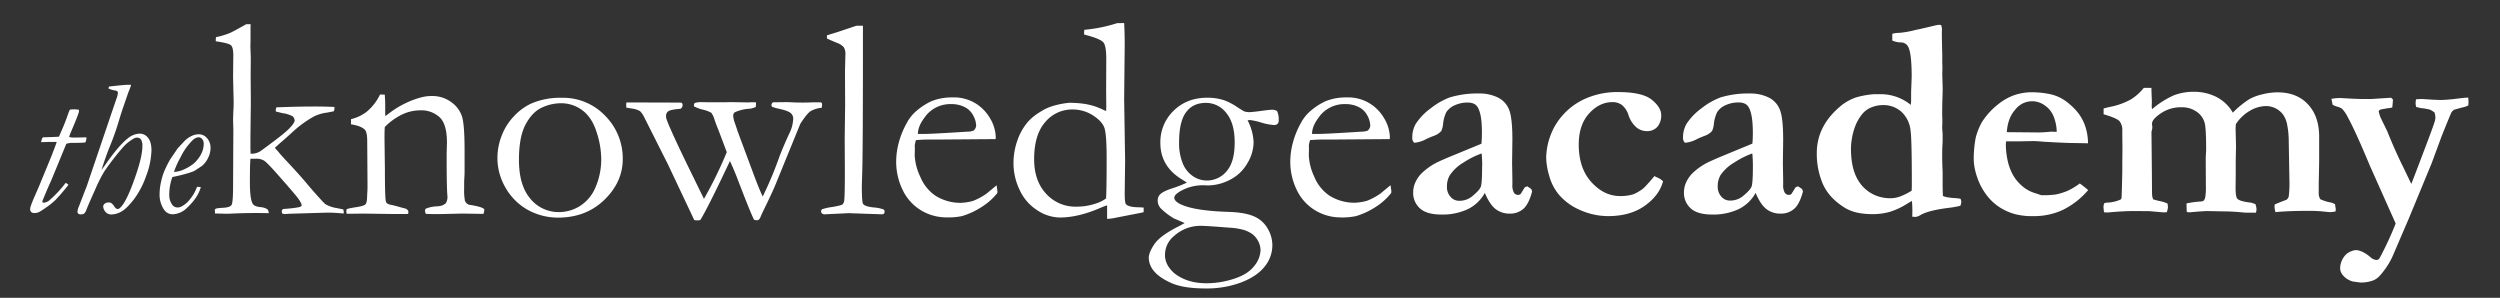
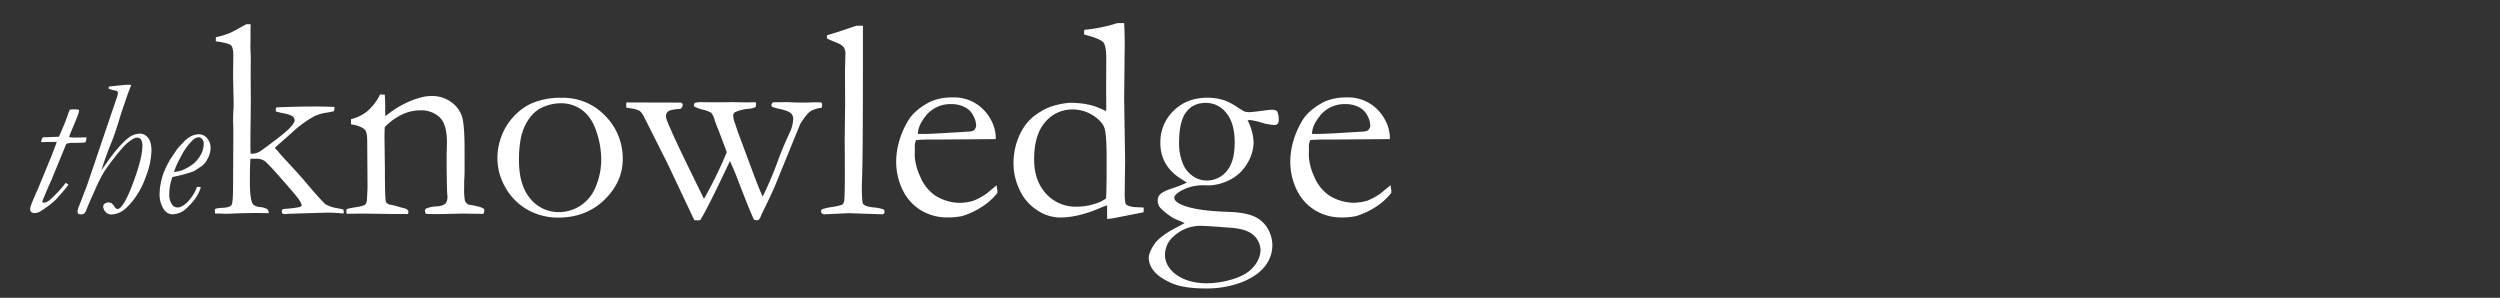
<svg xmlns="http://www.w3.org/2000/svg" id="Layer_1" data-name="Layer 1" viewBox="0 0 1108 132">
  <rect x="0" y="0" width="1108" height="132" fill="#333333" stroke="none" />
  <defs>
    <style>.cls-1{fill:#fff;}</style>
  </defs>
  <title>tka-white logo</title>
-   <path class="cls-1" d="M1034,46.51a8.06,8.06,0,0,0,1.87.76,6.66,6.66,0,0,1,2.21,1,15.37,15.37,0,0,1,2.47,3.7q3.39,6.15,9.8,21.53l11.41,25.55a143,143,0,0,1-6.93,15,1.85,1.85,0,0,1-1.66,1.19,5,5,0,0,1-2.79-1.44q-3.7-3-6.49-2.95a8.56,8.56,0,0,0-3.83,1.63,9,9,0,0,0-2.91,6.4,4.85,4.85,0,0,0,1.3,3.19,8.6,8.6,0,0,0,4.39,2.7c2.06.29,3.19.44,3.4.44a15.47,15.47,0,0,0,5.75-1,8,8,0,0,0,2.72-2,35,35,0,0,0,5.5-8.21l7.13-16.57,10.34-25,4.47-12.11q3.21-8,4.27-10.42a5.39,5.39,0,0,1,1.19-1.25c1.11-.33,2.41-.69,3.89-1.06a10.57,10.57,0,0,0,2.47-.87c0-.49.07-.86.07-1.11,0-.54,0-1.32-.13-2.35-1.07,0-2.68.19-4.82.44a69.85,69.85,0,0,1-7.29.62l-3.35-.12-5-.32c-.54,0-1.43.05-2.66.13a10.32,10.32,0,0,0-.19,1.6c0,.2,0,.51.06.92l.19.87,2,.5a27.33,27.33,0,0,1,4,.66A8.87,8.87,0,0,1,1079,49.9a9.57,9.57,0,0,1,.37,2.07,6.82,6.82,0,0,1-.24,1.64q-.43,1.76-5.69,15.51-4.39,11.63-4.76,12.38l-3.47-7.23q-3.7-7.41-7.23-16.21l-3-6.15a23.55,23.55,0,0,1-.74-2.51c.09-.42.44-.71,1-.88s1-.18,1.49-.28,1.15-.22,2.1-.35c.33,0,.8-.12,1.42-.25.08-.5.19-1.67.31-3.51a6,6,0,0,0-.86-.81l-8.79.56h-3.21q-3.52,0-9.15-.37c-.62,0-1.18-.07-1.67-.07a22.81,22.81,0,0,0-3.59.37c.17.86.35,1.76.56,2.7M932.26,91.78c.08.88.16,1.65.24,2.32l1.8.06q6.87-.63,11.69-.63l6.74.06q5.5.51,6.18.51c.29,0,.77,0,1.42-.07a8.09,8.09,0,0,0,.5-2.31,11,11,0,0,0-.19-1.5,14.24,14.24,0,0,0-3.43-1.1,25.61,25.61,0,0,1-2.94-.79l-.31-.94a10.38,10.38,0,0,1-.18-1.63l-.07-9.41-.18-18a6.54,6.54,0,0,0,.37-1.75V56l-.12-.63a11.15,11.15,0,0,1,.06-1.12q.55-1.89,4.27-4.3a15.71,15.71,0,0,1,8.75-2.41,11.33,11.33,0,0,1,6.6,1.91,8.86,8.86,0,0,1,3.62,4.92q.69,2.32.68,12.1l-.18,3.39.06,12.72a25.87,25.87,0,0,1-.31,5.08,3.45,3.45,0,0,1-.79,1.38,5.76,5.76,0,0,1-.81.25,39.14,39.14,0,0,0-6.68.88l.12,3.76,1.1.19q5.94-.57,8.34-.57l6.6.13c3.13,0,6.15.21,9.08.5l1.29.07h2.47l1.79,0a8.3,8.3,0,0,0,.25-1.52,7.79,7.79,0,0,0-.5-2.29l-1.91-.63c-3.22-.34-5.24-.9-6.06-1.7q-.81-.75-.81-4.89l.06-5.58V71.4l.13-6.58-.19-8,.13-1.82A18.84,18.84,0,0,1,997.3,49a14.59,14.59,0,0,1,7.05-2,9.57,9.57,0,0,1,7.52,3.79,12,12,0,0,1,1.82,4.57,39,39,0,0,1,.68,7.35l.31,17.65a45,45,0,0,1-.31,6.7,3,3,0,0,1-.93,1.44c-3,1.15-4.78,1.86-5.31,2.15l-.07.87a10.24,10.24,0,0,0,.43,2.5q5.5-.57,14.84-.57a57.67,57.67,0,0,1,6.34.29c1.67.18,2.67.28,3,.28a16.07,16.07,0,0,0,2.47-.32l.07-1.27a13.6,13.6,0,0,1-.31-1.91,6.25,6.25,0,0,0-2.35-.86,18.75,18.75,0,0,1-4.15-1.35,4.57,4.57,0,0,1-.74-2.44V81.13c.12-5,.19-8.54.19-10.58V60.6q0-9.09-5-14.41t-13.6-5.26a27.44,27.44,0,0,0-6.71.91,22.19,22.19,0,0,0-5.59,2.08,42.21,42.21,0,0,0-7.36,6A17.74,17.74,0,0,0,982,42.81a21.93,21.93,0,0,0-9.43-2.13,24.84,24.84,0,0,0-9,1.51,39.54,39.54,0,0,0-9.8,6.21l-.13-1.13.06-2.32-.18-5v-1h-3.4A22.38,22.38,0,0,1,944.5,44a30.9,30.9,0,0,1-9.4,3.38c-1.07.25-2,.48-2.78.69v2.57q5.63,1.64,7,3A6.19,6.19,0,0,1,940.6,58v1.5l.07,6.7-.07,6.44v3.63q-.24,10.77-.34,11.4a.92.92,0,0,1-.52.81,15.83,15.83,0,0,1-5.81,1.32,3.74,3.74,0,0,0-1.36.31,6.35,6.35,0,0,0-.31,1.63m-22.38-33.4c-.5,0-1.34.06-2.54.17-1.65.13-2.92.19-3.83.19l-14.1-.13q.44-6.33,3.77-10a9.41,9.41,0,0,1,13-1.9,10.63,10.63,0,0,1,4,5,18.85,18.85,0,0,1,1.36,6.75c-.74,0-1.3,0-1.67,0M874.76,70.94a26.25,26.25,0,0,0,1.54,7.65,26.77,26.77,0,0,0,3.59,7.09,22.89,22.89,0,0,0,5.75,5.78,23.92,23.92,0,0,0,7.48,3.45,29.73,29.73,0,0,0,8,.88,30.48,30.48,0,0,0,13.07-2.73,35.47,35.47,0,0,0,11.29-8.81q-1.49-1.31-3.71-2.94a30.45,30.45,0,0,1-5.48,3.29,27.55,27.55,0,0,1-5.22,1.6,40.84,40.84,0,0,1-6.37.31l-3.58-1.19a15.45,15.45,0,0,1-4.92-2.89,18.26,18.26,0,0,1-4-4.81,22.64,22.64,0,0,1-2.41-6.47,33.31,33.31,0,0,1-.8-7,11.2,11.2,0,0,1,.12-1.5h5.32l6.68-.13c.9,0,2.55.11,4.94.31q9.65.55,12.49.55l6.87.12a24.24,24.24,0,0,0-1.46-8.2,20.88,20.88,0,0,0-3.43-5.89,29.39,29.39,0,0,0-5.56-5,18.4,18.4,0,0,0-6-2.6,39.82,39.82,0,0,0-9.4-.91,24.7,24.7,0,0,0-6.62,1.2A23.88,23.88,0,0,0,885.86,46a31.88,31.88,0,0,0-7.4,8,28.39,28.39,0,0,0-2.84,7.09,51.05,51.05,0,0,0-.86,9.86M824.61,81.48q-4.26-5.42-4.26-15.62a29.36,29.36,0,0,1,1.6-9.14,19.26,19.26,0,0,1,3.47-6.26,9.94,9.94,0,0,1,4-2.88,13.45,13.45,0,0,1,5.17-1,11.84,11.84,0,0,1,8.1,2.94,13.18,13.18,0,0,1,4.08,8.4q.56,4.08.55,24,0,.51-.06,2.58A27,27,0,0,1,842.33,87a12.67,12.67,0,0,1-4.36.86c-.62,0-1.36,0-2.23-.12a16.11,16.11,0,0,1-11.13-6.23M805.2,67.89a33.94,33.94,0,0,0,2.62,13.48q2.63,6.15,9.5,10.53,4.63,3,12.43,3a27.85,27.85,0,0,0,7.78-1,31.32,31.32,0,0,0,7.55-3.51c.9-.55,1.67-1,2.29-1.33a49.83,49.83,0,0,1,.18,5.5c0,.21,0,.69-.06,1.45a11.54,11.54,0,0,0,1.54.13,6.13,6.13,0,0,0,2.41-1q3.6-1.93,12.06-3a43,43,0,0,0,5.32-.93,5.3,5.3,0,0,0,.43-1.7,4.94,4.94,0,0,0-.31-1.38,12.62,12.62,0,0,0-2.41-.31q-4.32-.31-5.44-1c-.08-2.09-.12-3.89-.12-5.39V76.73c0-.58,0-1.23-.06-1.94-.08-1.76-.13-3.72-.13-5.89s.05-3.81.13-5l.06-1.32V59.12a26,26,0,0,1-.19-2.7c0-.33,0-.84.06-1.5V52.6c0-.46-.06-1-.06-1.57,0-3.59.05-6.23.13-7.9L861,39.3l-.19-6.52.07-3.13-.07-1.82V24.45q-.18-7.59-.18-9.35V14l.06-.93a8,8,0,0,0-.37-1.95,6.34,6.34,0,0,0-1-.12,15.47,15.47,0,0,0-2.29.44L851,12.85l-2.1.44a42.48,42.48,0,0,1-7.24,1.28,10.81,10.81,0,0,0-3,.41v3a10,10,0,0,0,3.75.82,3.6,3.6,0,0,1,3.24,1.81q1.6,2.82,1.61,13.42l-.25,6.71L847,45l-.12,1.5A21.08,21.08,0,0,0,834,41.75h-3.46a38.26,38.26,0,0,0-8,1.44,23.1,23.1,0,0,0-5.84,3.07q-11.51,9-11.5,21.63m-28.32,5.65q0,7.45-.56,9.06t-3.83,4.29a8.88,8.88,0,0,1-5.88,2,4.91,4.91,0,0,1-3.71-1.75,6.33,6.33,0,0,1-1.6-4.45,9.68,9.68,0,0,1,1.24-5.08A18.78,18.78,0,0,1,768.69,72a37.85,37.85,0,0,1,7.94-4c.17,1.84.25,3.68.25,5.52M795.8,83l-1.86,3a1.83,1.83,0,0,1-1.15.38,2.11,2.11,0,0,1-1.79-1,6.54,6.54,0,0,1-.7-3.6V79.81l-.13-7.59.13-10.35q0-9.46-1.4-13.1A10.09,10.09,0,0,0,784,43.28a18.24,18.24,0,0,0-8.51-1.84,41.8,41.8,0,0,0-13,1.75,31.67,31.67,0,0,0-8.38,4.8,26.79,26.79,0,0,0-6.71,7,12.19,12.19,0,0,0-1.48,6.14,2.69,2.69,0,0,0,.87,2.14,13.32,13.32,0,0,0,5.32-1.63c.57-.3,1.68-.77,3.3-1.41a7.93,7.93,0,0,0,3.37-2.17,9.37,9.37,0,0,0,.81-3.19,15.47,15.47,0,0,1,1.48-5.21,8.44,8.44,0,0,1,3.77-3.07,13.55,13.55,0,0,1,5.69-1.19q3.09,0,4.33,1.88,2,3.08,2,11.54c0,1.63-.06,3.23-.19,4.82L761.3,70q-4,1.76-4.7,2.13a28.45,28.45,0,0,0-6.46,4.61,14.22,14.22,0,0,0-2.91,4.23,10.77,10.77,0,0,0-.9,4.2,9.2,9.2,0,0,0,3,7.18q3,2.73,9.47,2.73a26.36,26.36,0,0,0,11.81-2.41,17.22,17.22,0,0,0,7.48-7.18q2.16,5.14,4.79,7.18a10,10,0,0,0,6.28,2,8.79,8.79,0,0,0,6-2.1q2.42-2.1,3.9-7.68l-.07-.31a1.72,1.72,0,0,0-.68-1.07l-1.42-.94Zm-65.08-2.07a22.49,22.49,0,0,1-2.56,2.7A20.59,20.59,0,0,1,724,86.08a19.39,19.39,0,0,1-6,.81q-7.1,0-12.7-6.18t-5.6-16.64q0-8.71,4.58-13.76t10.39-5.05a6.93,6.93,0,0,1,4.14,1.25,9.39,9.39,0,0,1,2.84,4.2,12.44,12.44,0,0,0,3.56,5.71,7.32,7.32,0,0,0,4.67,1.69,5.88,5.88,0,0,0,4.66-1.91,7.55,7.55,0,0,0,1.7-5.23q0-3.39-4.2-6.78t-14.9-3.38a34.87,34.87,0,0,0-14,2.7,29,29,0,0,0-10.29,7.27A27.91,27.91,0,0,0,687,60.53a29.31,29.31,0,0,0-1.73,9.24A30.33,30.33,0,0,0,686.64,78a22,22,0,0,0,4.17,8.15,25.4,25.4,0,0,0,9.65,7,30.52,30.52,0,0,0,12.24,2.63q9.82,0,16.26-4.58t8.1-10.84a6.77,6.77,0,0,0-2.29-1.57,12.46,12.46,0,0,1-1.48-.76c-.46.51-1.31,1.49-2.57,3m-73.85-7.39q0,7.45-.56,9.06t-3.83,4.29a8.88,8.88,0,0,1-5.88,2,4.9,4.9,0,0,1-3.71-1.75,6.33,6.33,0,0,1-1.6-4.45,9.78,9.78,0,0,1,1.23-5.08A18.89,18.89,0,0,1,648.67,72a38.13,38.13,0,0,1,8-4c.16,1.84.25,3.68.25,5.52M675.79,83l-1.86,3a1.83,1.83,0,0,1-1.15.38,2.14,2.14,0,0,1-1.8-1,6.56,6.56,0,0,1-.69-3.6V79.81l-.13-7.59.13-10.35q0-9.46-1.4-13.1A10.12,10.12,0,0,0,664,43.28a18.3,18.3,0,0,0-8.51-1.84,41.8,41.8,0,0,0-13,1.75,31.51,31.51,0,0,0-8.38,4.8,26.63,26.63,0,0,0-6.71,7,12.19,12.19,0,0,0-1.48,6.14,2.72,2.72,0,0,0,.86,2.14,13.23,13.23,0,0,0,5.32-1.63c.58-.3,1.68-.77,3.31-1.41a7.93,7.93,0,0,0,3.37-2.17,9.47,9.47,0,0,0,.8-3.19A15.66,15.66,0,0,1,641,49.71a8.44,8.44,0,0,1,3.77-3.07,13.52,13.52,0,0,1,5.69-1.19q3.09,0,4.32,1.88,2.05,3.08,2,11.54c0,1.63-.06,3.23-.19,4.82L641.29,70c-2.69,1.17-4.25,1.88-4.7,2.13a28.22,28.22,0,0,0-6.46,4.61,13.85,13.85,0,0,0-2.91,4.23,10.77,10.77,0,0,0-.9,4.2,9.2,9.2,0,0,0,3,7.18q3,2.73,9.47,2.73a26.36,26.36,0,0,0,11.81-2.41,17.28,17.28,0,0,0,7.48-7.18q2.16,5.14,4.79,7.18a10,10,0,0,0,6.27,2,8.8,8.8,0,0,0,6-2.1q2.4-2.1,3.89-7.68l-.06-.31a1.76,1.76,0,0,0-.68-1.07l-1.42-.94Z" />
  <path class="cls-1" d="M584.77,51.59a13.94,13.94,0,0,1,11.5-5.45,12.64,12.64,0,0,1,6,1.35,8.56,8.56,0,0,1,3.8,3.82,10,10,0,0,1,1.24,4.42,3.34,3.34,0,0,1-1.11,2.13,7.77,7.77,0,0,1-3,.5q-15.64,1-18.8,1h-2.91c0-2.43,1.12-5,3.34-7.78m31.16,9.15a17.19,17.19,0,0,0-2.44-8.15,18.8,18.8,0,0,0-7.39-7.27,18.45,18.45,0,0,0-9.4-2.13,23.86,23.86,0,0,0-9.33,1.7,28.77,28.77,0,0,0-6.49,4.19,18,18,0,0,0-4.39,5.46,37.28,37.28,0,0,0-3.68,9.21,32.31,32.31,0,0,0-1,7.09,28.51,28.51,0,0,0,3.62,14.82,21.17,21.17,0,0,0,9.92,8.88A21.91,21.91,0,0,0,594,96.36a29.51,29.51,0,0,0,6.93-.57,33.46,33.46,0,0,0,8.66-4,27.54,27.54,0,0,0,7-6.27,7.78,7.78,0,0,0,.06-.94l-.37-2.51-4.45,3.7a28.64,28.64,0,0,1-5.94,3.2,22.67,22.67,0,0,1-5.63.88,20.75,20.75,0,0,1-11-3.11,18.52,18.52,0,0,1-6.79-8.46A24.71,24.71,0,0,1,580.07,69l.06-3.07v-.63l-.06-.63a11.38,11.38,0,0,1,.56-2.57c2-.17,3.91-.26,5.81-.26h4.7l24.79-.19ZM516.33,113a10.79,10.79,0,0,1,4-8.4,17.49,17.49,0,0,1,11.81-4.52q2.34,0,12.73.82a29.76,29.76,0,0,1,5.63.81,13.32,13.32,0,0,1,4.48,2,9.3,9.3,0,0,1,2.69,3.26,8.8,8.8,0,0,1,1,4,11.63,11.63,0,0,1-2.81,6.93q-2.82,3.67-8.91,5.64a39.29,39.29,0,0,1-12.21,2q-8.6,0-14.22-4.39-4.2-3.65-4.2-8.15m9.27-63.13q3-4.28,8.91-4.27a11.26,11.26,0,0,1,9,4.49q3.71,4.48,3.71,13.07t-3.55,12.7A11.28,11.28,0,0,1,534.69,80a10.75,10.75,0,0,1-5.87-1.85,12.27,12.27,0,0,1-4.58-5.64,23.48,23.48,0,0,1-1.67-9.43q0-9,3-13.23m-3.71,50.72c-5.19,2.67-8.62,5.23-10.26,7.67s-2.47,4.49-2.47,6.12a9.33,9.33,0,0,0,2.25,5.71q2.26,2.88,7.64,5.32t15.27,2.45a43.56,43.56,0,0,0,15.89-2.7q6.93-2.7,10.32-7a14.91,14.91,0,0,0,3.41-9.41,14.62,14.62,0,0,0-2-7.3A12.76,12.76,0,0,0,556,96q-4-1.82-11.07-2.07-16.38-.5-22.26-3.7c-1.48-.83-2.22-1.69-2.22-2.57S521.17,86,522.7,85a19.79,19.79,0,0,1,10.45-2.89c1.15,0,1.85.07,2.1.07a21.48,21.48,0,0,0,9.89-2.51,18.44,18.44,0,0,0,7.66-7.27,18.25,18.25,0,0,0,2.79-9.22,22.58,22.58,0,0,0-2.66-9.84,9.14,9.14,0,0,1,1.17-.13,29.24,29.24,0,0,1,4.86,1.1,25,25,0,0,0,5.72,1.1,2.12,2.12,0,0,0,1.51-.5,2,2,0,0,0,.53-1.51,8.78,8.78,0,0,0-.74-4.2,4.45,4.45,0,0,0-2.35-.56c-.5,0-2.1.17-4.79.53s-4.41.53-5.11.53a7.31,7.31,0,0,1-2.22-.31c-.29-.12-1.26-.71-2.91-1.75a27.88,27.88,0,0,0-5.87-3.14,23.4,23.4,0,0,0-7.61-1.19q-9.15,0-15,5.8a19.22,19.22,0,0,0-5.85,14.2q0,10.21,9.22,16c1.15.71,2,1.26,2.53,1.63a52.59,52.59,0,0,1-6.61,2.57c-2.68.88-4.48,1.8-5.38,2.76a3.72,3.72,0,0,0-.93,2.63,5.1,5.1,0,0,0,1.24,3.33,30,30,0,0,0,5.93,4.57q4,1.69,4.76,2.07c-.58.34-1.63.9-3.15,1.7M485.24,90.34a26.26,26.26,0,0,1-8.31,1.25,17.41,17.41,0,0,1-13.27-5.7q-5.32-5.72-5.33-15.3,0-10.9,4.93-16.49a15.43,15.43,0,0,1,12-5.58,16.59,16.59,0,0,1,9.11,2.6q4.06,2.61,5.09,5.52t1,14q0,13.11-.25,17.3a14.85,14.85,0,0,1-5,2.39m2.4-42.26q-5.38-2.51-13.73-2.51A37.34,37.34,0,0,0,466.55,47a21.28,21.28,0,0,0-5.62,2.66,22.92,22.92,0,0,0-5.26,4.23,25.11,25.11,0,0,0-4.7,8.18,30.07,30.07,0,0,0-1.79,10.32,27.37,27.37,0,0,0,2.72,11.78,21,21,0,0,0,7.79,9,18.52,18.52,0,0,0,9.95,3.23q8.12,0,17.75-4.14A33.55,33.55,0,0,1,490.67,91v6a17.81,17.81,0,0,0,3.15-.37l9-1.76c1.36-.25,2.69-.52,4-.81a7.91,7.91,0,0,0,.05-.94V92c-1-.08-1.77-.13-2.35-.13q-4.2-.06-5.44-1.31c-.41-.38-.61-2-.61-5l.18-14.48-.43-27.21.25-24.14c0-3.51-.09-6.68-.25-9.52l-3.15.06a66.28,66.28,0,0,1-14.47,2.94,8,8,0,0,0-.13,1.38v.69l1.36.38c4,1.09,6.41,2.15,7.24,3.2s1.23,3.49,1.23,7.33l-.06,13.86.06,7.33-.06,1.82c-.57-.21-1.42-.59-2.53-1.13M410.1,51.59a13.94,13.94,0,0,1,11.5-5.45,12.64,12.64,0,0,1,6,1.35,8.56,8.56,0,0,1,3.8,3.82,10,10,0,0,1,1.24,4.42,3.34,3.34,0,0,1-1.11,2.13,7.77,7.77,0,0,1-3,.5q-15.64,1-18.8,1h-2.91c0-2.43,1.12-5,3.34-7.78m31.16,9.15a17.19,17.19,0,0,0-2.44-8.15,18.74,18.74,0,0,0-7.39-7.27,18.45,18.45,0,0,0-9.4-2.13,23.86,23.86,0,0,0-9.33,1.7,28.77,28.77,0,0,0-6.49,4.19,18,18,0,0,0-4.39,5.46,37.28,37.28,0,0,0-3.68,9.21,32.31,32.31,0,0,0-1,7.09,28.51,28.51,0,0,0,3.62,14.82,21.13,21.13,0,0,0,9.92,8.88,21.91,21.91,0,0,0,8.65,1.82,29.51,29.51,0,0,0,6.93-.57,33.46,33.46,0,0,0,8.66-4A27.54,27.54,0,0,0,442,85.57a7.7,7.7,0,0,0,.05-.94l-.36-2.51-4.46,3.7a28.37,28.37,0,0,1-5.93,3.2,22.67,22.67,0,0,1-5.63.88,20.75,20.75,0,0,1-11-3.11,18.61,18.61,0,0,1-6.8-8.46A24.86,24.86,0,0,1,405.4,69l.06-3.07v-.63l-.06-.63a11.38,11.38,0,0,1,.56-2.57c2-.17,3.91-.26,5.81-.26h4.7l24.79-.19ZM371.09,19.06A6.69,6.69,0,0,1,374,21a5.57,5.57,0,0,1,.68,3.16l-.18,7.34.06,14.92-.19,14.92.07,14.42q0,10.47-.25,12.73a3.17,3.17,0,0,1-.77,2.09c-.39.32-1.94.71-4.64,1.17a22.72,22.72,0,0,0-4.45,1,1.09,1.09,0,0,0-.41.94,1.11,1.11,0,0,0,.38.9,1.93,1.93,0,0,0,1.48.38l10.39-.5,8.1.29,6.49.21a1.43,1.43,0,0,0,1-.28,1.34,1.34,0,0,0,.28-1,.91.91,0,0,0-.5-.88,15.86,15.86,0,0,0-4.48-.88q-3.81-.44-4.54-1.56c-.38-.55-.56-3.16-.56-7.85q0-.37.18-6.21.32-9.91.31-61.42V11.41h-2.92q-6.09,2.07-9.2,3.07c-1.4.42-2.67.81-3.83,1.19v1.38c.83.42,2.35,1.09,4.58,2M277.54,46.27c0,.33,0,.81.06,1.43l2.29.38a10.36,10.36,0,0,1,3.71,1.13,8.47,8.47,0,0,1,1.73,2.38L296,72.78l11.7,24.77a9.7,9.7,0,0,0,1.29.12,11.21,11.21,0,0,0,1.35-.12q3.12-4.87,13.17-26.18c.92,1.94,1.92,4.28,3,7q5.94,15.56,7.67,19a3.89,3.89,0,0,0,1.18.25,1.49,1.49,0,0,0,1-.31,3.67,3.67,0,0,0,.77-1.32c.27-.67.67-1.54,1.2-2.63q3.82-7.77,5.37-11.54l11-26.95c2-3.1,3.54-5,4.69-5.68a12.32,12.32,0,0,1,4.76-1.41,6.43,6.43,0,0,0,.19-1.51.92.92,0,0,0-.16-.62,1,1,0,0,0-.52-.31h-3.09c-1.61.08-3,.12-4.27.12-1.6,0-3.26,0-4.94-.09s-2.64-.1-2.85-.1l-5,.06h-.92a1.86,1.86,0,0,0-.69,1.23,1.67,1.67,0,0,0,.31.79,25.56,25.56,0,0,0,3.41.94q3.84.87,4.89,1.89a3.27,3.27,0,0,1,1.05,2.46,16.18,16.18,0,0,1-1.79,6.62c-1.85,4-3.34,7.54-4.44,10.46a162.07,162.07,0,0,1-7.29,17.37q-1.55-3.14-4.46-11L327,58.43c-.71-2.17-1.14-3.47-1.31-3.89a10.77,10.77,0,0,1-.74-3.45,2.12,2.12,0,0,1,.68-1.31,17.93,17.93,0,0,1,6.25-1.57,8.08,8.08,0,0,0,3.09-.82l.12-2c-.45,0-.8-.07-1.05-.07H333c-.41,0-.93.07-1.54.07l-7.61-.13-2.35.06h-7.73l-3.52-.06a10.25,10.25,0,0,0-2.35.38,2.46,2.46,0,0,0-.37,1.06l.06.44a15,15,0,0,0,3.88,1.44A14.18,14.18,0,0,1,315.26,50a10.09,10.09,0,0,1,1.48,3.23c.64,1.84,1.17,3.22,1.58,4.14l3.79,10.06A183.55,183.55,0,0,1,312,88.14L304.59,73q-5.38-11.1-7.48-16a45.28,45.28,0,0,1-1.79-4.45,5.11,5.11,0,0,1-.13-1.19,2.4,2.4,0,0,1,1.05-2.07q1-.75,5.35-1.06a1.91,1.91,0,0,0,.93-1.76,1.06,1.06,0,0,0-.25-.75,1.28,1.28,0,0,0-.93-.25l-23.74-.07c0,.42-.06.74-.06,1M235.1,88.11Q230,82.25,230,70.84q0-10.16,2.94-15.67t7.19-7.47a20,20,0,0,1,8.33-1.94A15.59,15.59,0,0,1,258.26,49q4.19,3.23,6.2,9.69a38.81,38.81,0,0,1,2,11.34,31.28,31.28,0,0,1-2.6,13.14,17.77,17.77,0,0,1-7,8.24A17.56,17.56,0,0,1,247.83,94a16.2,16.2,0,0,1-12.73-5.86m-11-4.86a26.21,26.21,0,0,0,8.71,9.09,27.69,27.69,0,0,0,14.47,4.08q12.44,0,20.56-7.87T276,70.65a26.76,26.76,0,0,0-7.76-19.31,25.77,25.77,0,0,0-19.32-8A32.13,32.13,0,0,0,235.19,46a24.84,24.84,0,0,0-7.61,5.74,25.47,25.47,0,0,0-5.35,8.71,26.7,26.7,0,0,0-1.76,9.12,25.89,25.89,0,0,0,3.65,13.73M153.51,93.91l.12.82h1.55l5.87-.07,13.36.19h6.49L181,93.6a2.34,2.34,0,0,0-1.67-1.26c-.41-.08-1.27-.31-2.57-.69s-2.44-.66-3.43-.87a4.07,4.07,0,0,1-2-.82,2.85,2.85,0,0,1-.43-1.38q-.3-2.44-.31-13.29l-.18-13.85c0-1.42,0-3.14.12-5.14a27.21,27.21,0,0,1,7.67-5.55,18.79,18.79,0,0,1,8.1-1.85A11.87,11.87,0,0,1,194.87,52q3.21,3.06,3.22,11.17l-.13,5v3.27c0,7.65.13,12.45.25,14.37.08.88.12,1.47.12,1.76a5.88,5.88,0,0,1-.74,2.51,6.87,6.87,0,0,1-1.67,1,10.3,10.3,0,0,1-2.47.38,14.61,14.61,0,0,0-4.7,1,2,2,0,0,0-.43,1l.37,1.32c2.51.12,5.26.14,8.22.06l8-.19,8.16.13h1.18a4.64,4.64,0,0,0,.37-1.57v-.5q-1-1.12-6.93-2a3.68,3.68,0,0,1-1.61-1.63,25.29,25.29,0,0,1-.37-5.58c0-1.85,0-3.48.1-4.9s.09-2.26.09-2.51V66.67c0-7.41-.36-12.35-1.08-14.85a12.54,12.54,0,0,0-4.73-6.49,14.06,14.06,0,0,0-8.72-2.77,16.87,16.87,0,0,0-4.33.51,36,36,0,0,0-6.93,2.49,40,40,0,0,0-7.6,4.62c-.66.5-1.24.92-1.73,1.26l-.06-1.14V46.15c0-.84-.06-2.24-.19-4.21l-2.1-.06a22.49,22.49,0,0,1-5.94,7.66,18.22,18.22,0,0,1-6.92,3.27V55.1q4.51.69,6.18,2.44c.66.75,1,2.42,1,5l.13,19.18c0,1.29,0,2.36-.07,3.19l-.12,2.25c0,1.79-.26,2.93-.77,3.44s-2.07.93-4.67,1.31a30.66,30.66,0,0,0-3.59.75,6.25,6.25,0,0,0-.18,1.25m-54.1.82c1.11,0,2.63,0,4.57-.13,3.22-.12,6.18-.19,8.91-.19,1.68,0,3.77,0,6.24.07a2.5,2.5,0,0,0-.62-1.76,7,7,0,0,0-3.28-.94q-2.53-.32-3.21-1.5c-.83-1.42-1.24-4.62-1.24-9.63,0-5.37.09-8.81.25-10.31h2.35a6.77,6.77,0,0,1,3.68.85c.88.56,2.85,2.55,5.89,6q7.17,8.08,9,10.47c1.19,1.59,1.79,2.74,1.79,3.45a2,2,0,0,1-1.05.69,54.78,54.78,0,0,1-7.08.81,1.84,1.84,0,0,0-.68.69v.44a2.65,2.65,0,0,0,.18.88,3.73,3.73,0,0,0,1.3.25,13.5,13.5,0,0,0,1.36-.12l17.19-.51H146q1.91,0,6.3.38l.06-.63a4.19,4.19,0,0,0-.24-1.19l-2.79-.56a14.47,14.47,0,0,1-5.13-1.76c-.53-.42-2.41-2.44-5.63-6.08-.86-1-1.64-1.92-2.35-2.76q-3.21-3.89-9.89-11c-1.27-1.38-2.16-2.36-2.66-3s-.82-1-1-1.13a6.1,6.1,0,0,1-.81-1.06l2.23-2q2.22-1.89,5.25-4.65a49.23,49.23,0,0,1,9.83-7.2A18.1,18.1,0,0,1,145,49.9l2.91-.57a2.84,2.84,0,0,0,.31-1.12v-.82c-3.09-.12-6-.19-8.72-.19q-7.23,0-17,.38a4,4,0,0,0-.31,1.25l.12.63a16.92,16.92,0,0,1,1.86.44c.54.13,1,.23,1.48.31a13,13,0,0,1,4.14,1.38,3.22,3.22,0,0,1,.81,1.76q0,1.13-2.47,3.67T116,66.58a7.33,7.33,0,0,1-4.27,1.56l-.68-.06c0-1-.06-1.86-.06-2.45V60.87l.18-15.42L111.09,33l.06-7.45-.18-5,.06-2.69V12.47c0-.21,0-.79.06-1.75h-1.92c-3.87,2.17-6.28,3.47-7.23,3.88a35.22,35.22,0,0,1-6.24,1.88c0,.47-.07.82-.07,1.07v.75c3.88.55,6.13,1.14,6.77,1.79s1,2.12,1,4.42L103.3,34l.25,10.9c0,1.58,0,2.94-.13,4.07q-.12,3.63-.12,4.2l.12,4.38-.12,24.74q0,7.52-.68,8.55c-.45.69-1.58,1.1-3.37,1.22s-2.84.22-3.12.29a2.36,2.36,0,0,0-.93.46l.12,1.82c1.9,0,3.26.07,4.09.07" />
  <path class="cls-1" d="M80,69.75a27.29,27.29,0,0,1,5.4-7.63A4.43,4.43,0,0,1,88,60.82a2.08,2.08,0,0,1,1.58.8,2.93,2.93,0,0,1,.71,2,10.17,10.17,0,0,1-.67,3.61,12.63,12.63,0,0,1-2,3.37,11.09,11.09,0,0,1-2.28,2.29,21.81,21.81,0,0,1-4.07,2.32,12.11,12.11,0,0,1-4.16,1A35.15,35.15,0,0,1,80,69.75m3,7.1a26.89,26.89,0,0,0,3.12-1.08l3.45-2.28a9.93,9.93,0,0,0,2.55-3.32,9.74,9.74,0,0,0,1.19-4.58,6.34,6.34,0,0,0-1.54-4.35,4.67,4.67,0,0,0-3.57-1.73,7.38,7.38,0,0,0-3.06.65,11.88,11.88,0,0,0-2.93,1.92q-.37.33-3.49,3.71l-3.21,4.72a47.26,47.26,0,0,0-2.78,5.56,27,27,0,0,0-1.39,4.72,23.94,23.94,0,0,0-.6,4.85,11.82,11.82,0,0,0,2,7.33,4.56,4.56,0,0,0,3.74,2,9.38,9.38,0,0,0,6.36-2.82q4.91-4.53,6.16-9.24a9.65,9.65,0,0,0-1.13-.08h-.58a16.53,16.53,0,0,1-2,4,20.06,20.06,0,0,1-2.31,2.85,11.09,11.09,0,0,1-2.64,1.88,3.29,3.29,0,0,1-1.62.38,2.8,2.8,0,0,1-2.37-1.17,7.29,7.29,0,0,1-1.33-4.58,22.79,22.79,0,0,1,1.37-7.73q4-.81,6.53-1.59M51,40.08a1.76,1.76,0,0,1,1,.41,1.17,1.17,0,0,1,.25.79,9.81,9.81,0,0,1-.67,2.55l-1.67,4.89L38.36,82.77c-.14.37-.29.74-.45,1.1L35,91.41a7.1,7.1,0,0,0-.65,2.32,1.26,1.26,0,0,0,.38,1A2,2,0,0,0,36,95a2.12,2.12,0,0,0,1.29-.36,4,4,0,0,0,1-1.65q1-2.58,3.86-8.91A64.22,64.22,0,0,1,46.22,76a116.36,116.36,0,0,1,8.31-10.75,18.79,18.79,0,0,1,4.89-3.92A3.06,3.06,0,0,1,60.76,61a2.06,2.06,0,0,1,1.71.79,5.31,5.31,0,0,1,.63,3.08q0,4.14-2.7,12.19Q57,87.19,54.34,90.83c-.91,1.21-1.63,1.81-2.15,1.81A1.89,1.89,0,0,1,51,92a8,8,0,0,0-1.54-1.91,2.2,2.2,0,0,0-1.32-.36,2.66,2.66,0,0,0-1.75.56,1.62,1.62,0,0,0-.66,1.21A4,4,0,0,0,47,94.16a3.26,3.26,0,0,0,2.45.88,9.22,9.22,0,0,0,4.17-1.18c1.54-.78,3.38-2.54,5.54-5.27A37.38,37.38,0,0,0,64.76,78a34.22,34.22,0,0,0,2.37-11.36q0-3.75-1.53-5.57A4.62,4.62,0,0,0,62,59.22a8.77,8.77,0,0,0-5.35,2.1q-4,3.12-9.94,11.64C46,74,45.43,74.75,45,75.31c1.2-3.9,2.48-7.53,3.86-10.86A118.12,118.12,0,0,0,52.79,53.2c.68-2.25,1.21-3.9,1.59-5l2.41-7,1.11-2.83.2-.8c-.57,0-1,0-1.31,0-1,0-3.82.26-8.53.8l-.17.88a15.19,15.19,0,0,0,2.92.89m-27.78,28L17.11,83,15.36,87c-1.32,3-2,4.87-2,5.69a1.64,1.64,0,0,0,.48,1.28,2.17,2.17,0,0,0,1.5.45A5,5,0,0,0,17.27,94a26.07,26.07,0,0,0,3.09-2,31.7,31.7,0,0,0,4.22-3.37,86,86,0,0,0,5.76-6.72,5.86,5.86,0,0,0-1.22-.88,49.46,49.46,0,0,1-6.82,7.37,4.71,4.71,0,0,1-2.78,1.44L19,89.77a1,1,0,0,1-.25-.58q2.74-6.68,3.87-9l6.77-16.45a9,9,0,0,1,2.42-.43c.24,0,.81,0,1.68,0,1.78,0,3.22-.06,4.31-.17a4.62,4.62,0,0,0,.5-2.27l-4,.08-1.39,0h-.87c-.14,0-.6-.07-1.4-.21a17.38,17.38,0,0,1,.7-2C33.81,53,35,49.88,35,49.35L35,48.67a9.09,9.09,0,0,0-1.91-.2,14.9,14.9,0,0,0-2.12.12,20.28,20.28,0,0,0-.9,2.23c-.87,2.51-1.71,4.67-2.53,6.5-.37.81-.84,1.9-1.38,3.24-.76.09-3.15.19-7.19.3A6,6,0,0,0,18.2,63h.54l2.7-.09,1.17,0h2.53q-.74,2.21-1.91,5.11" />
</svg>